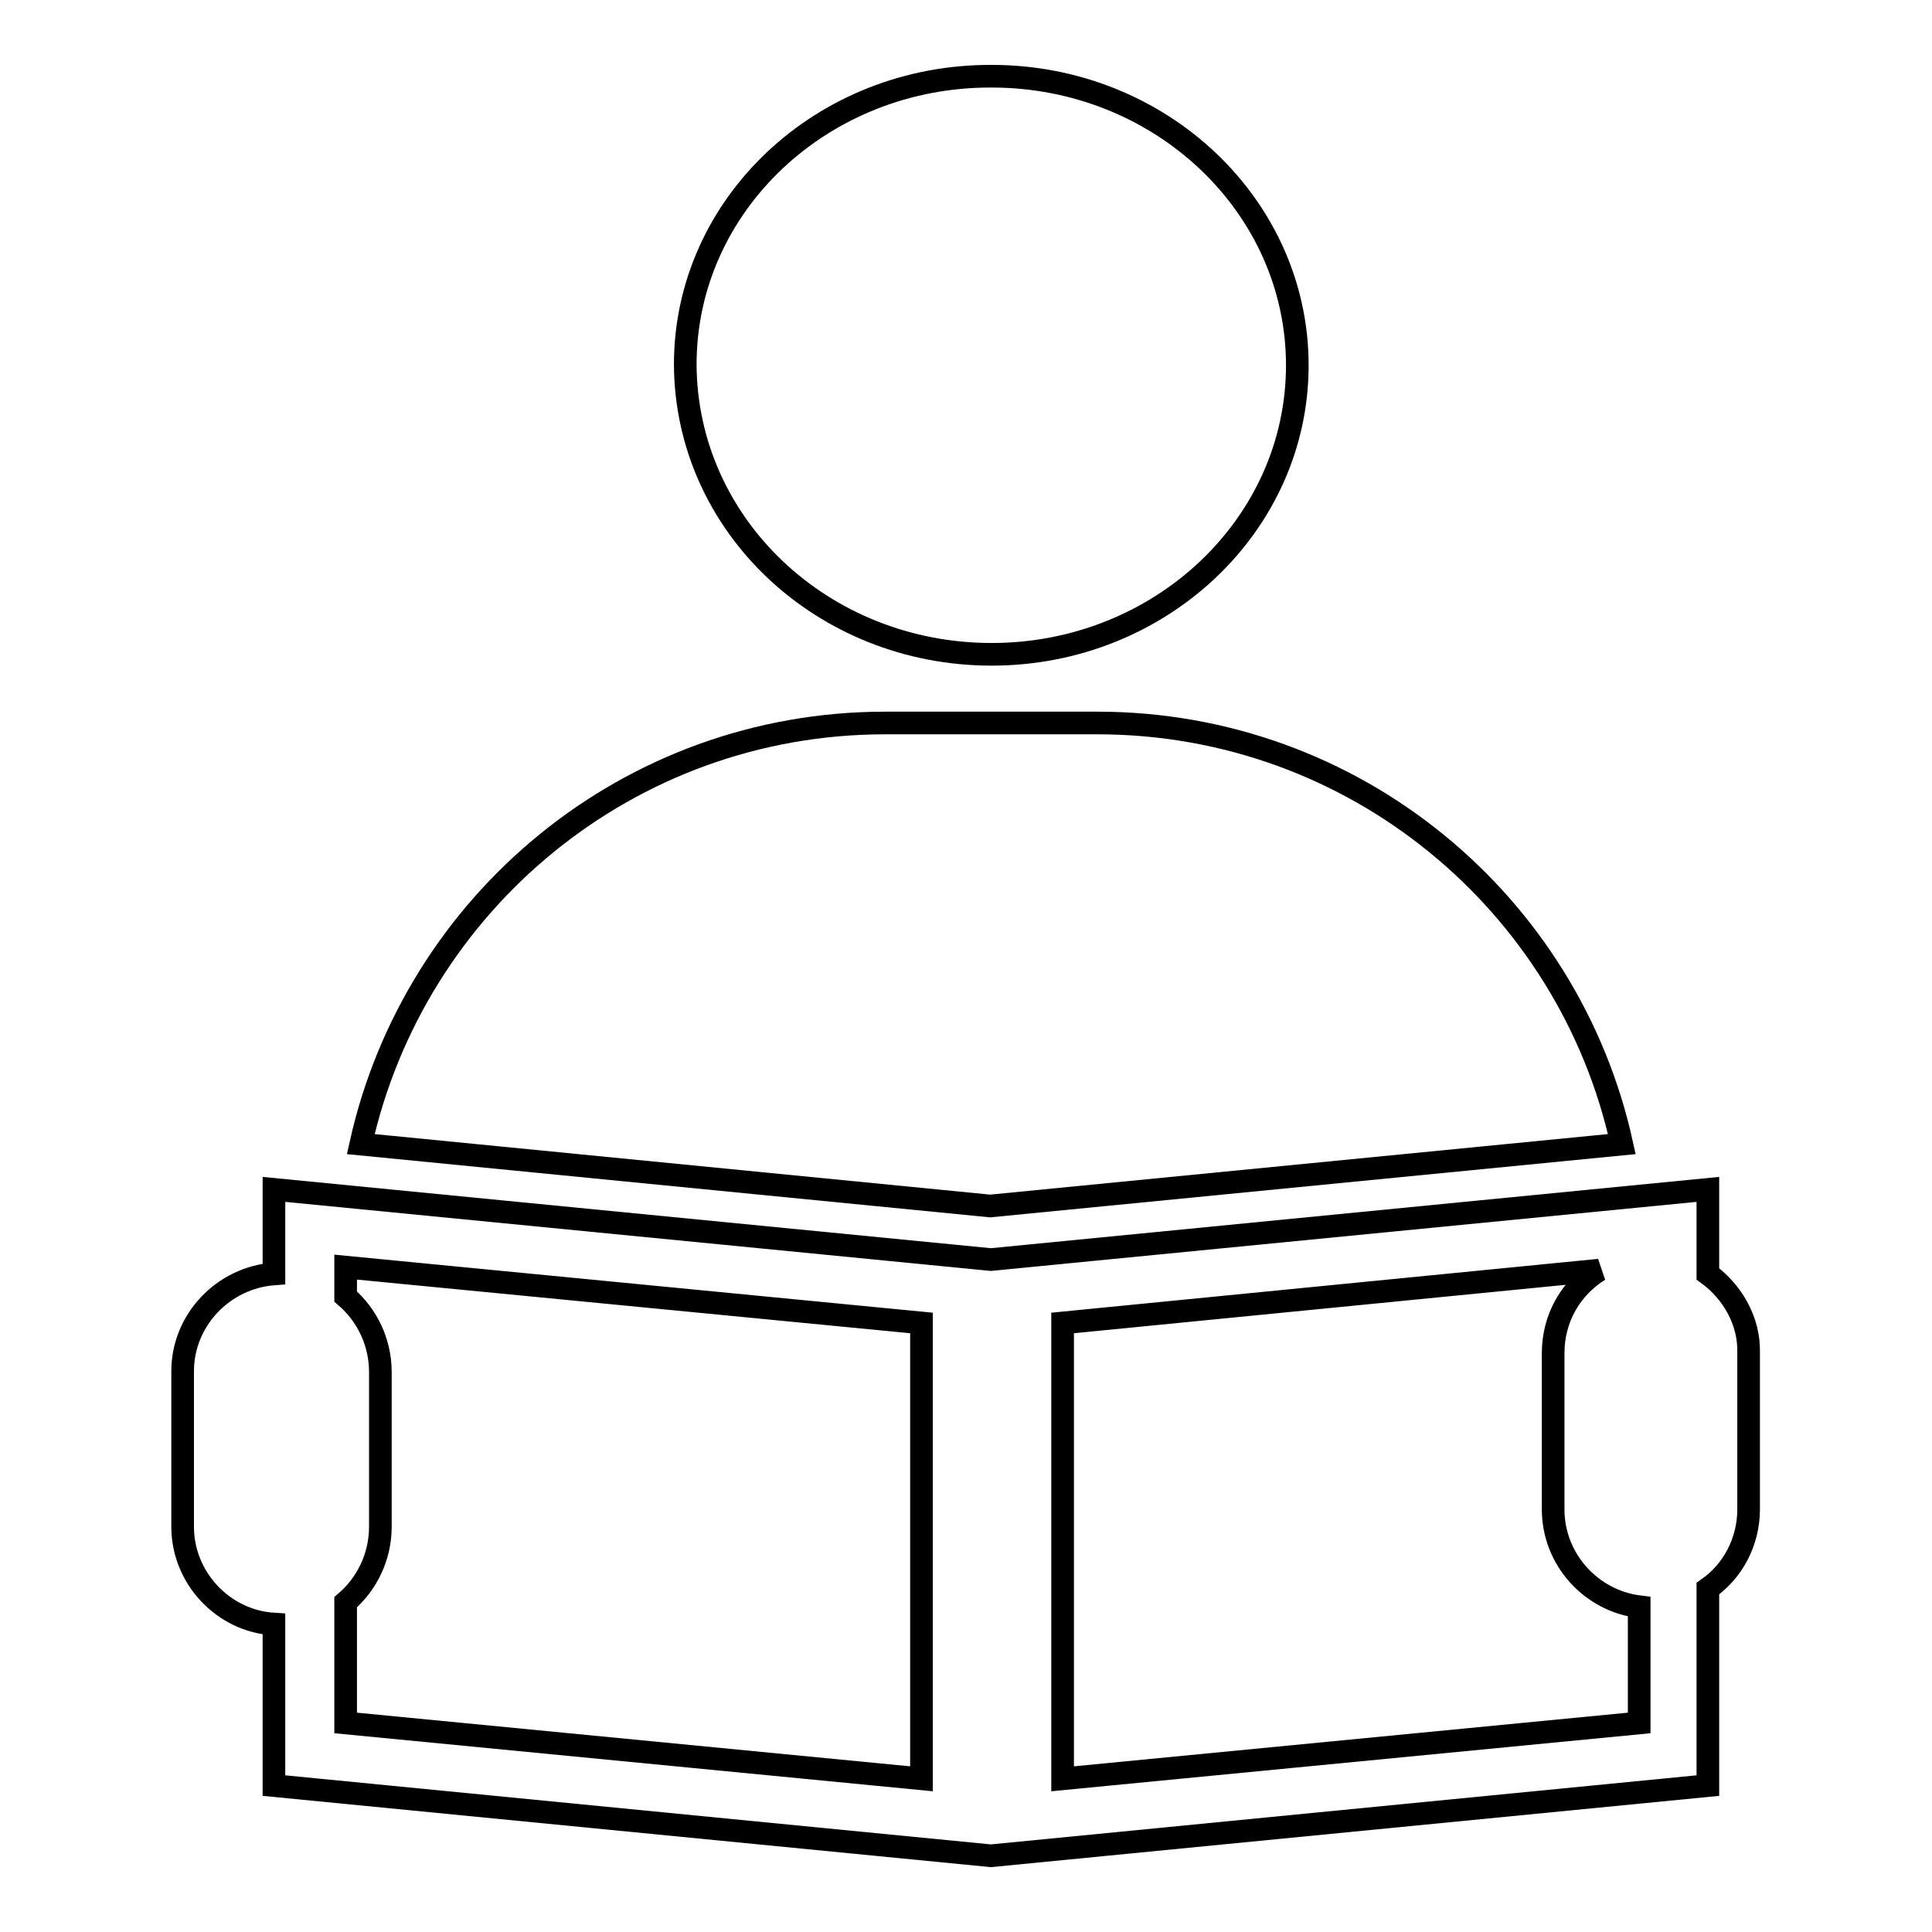
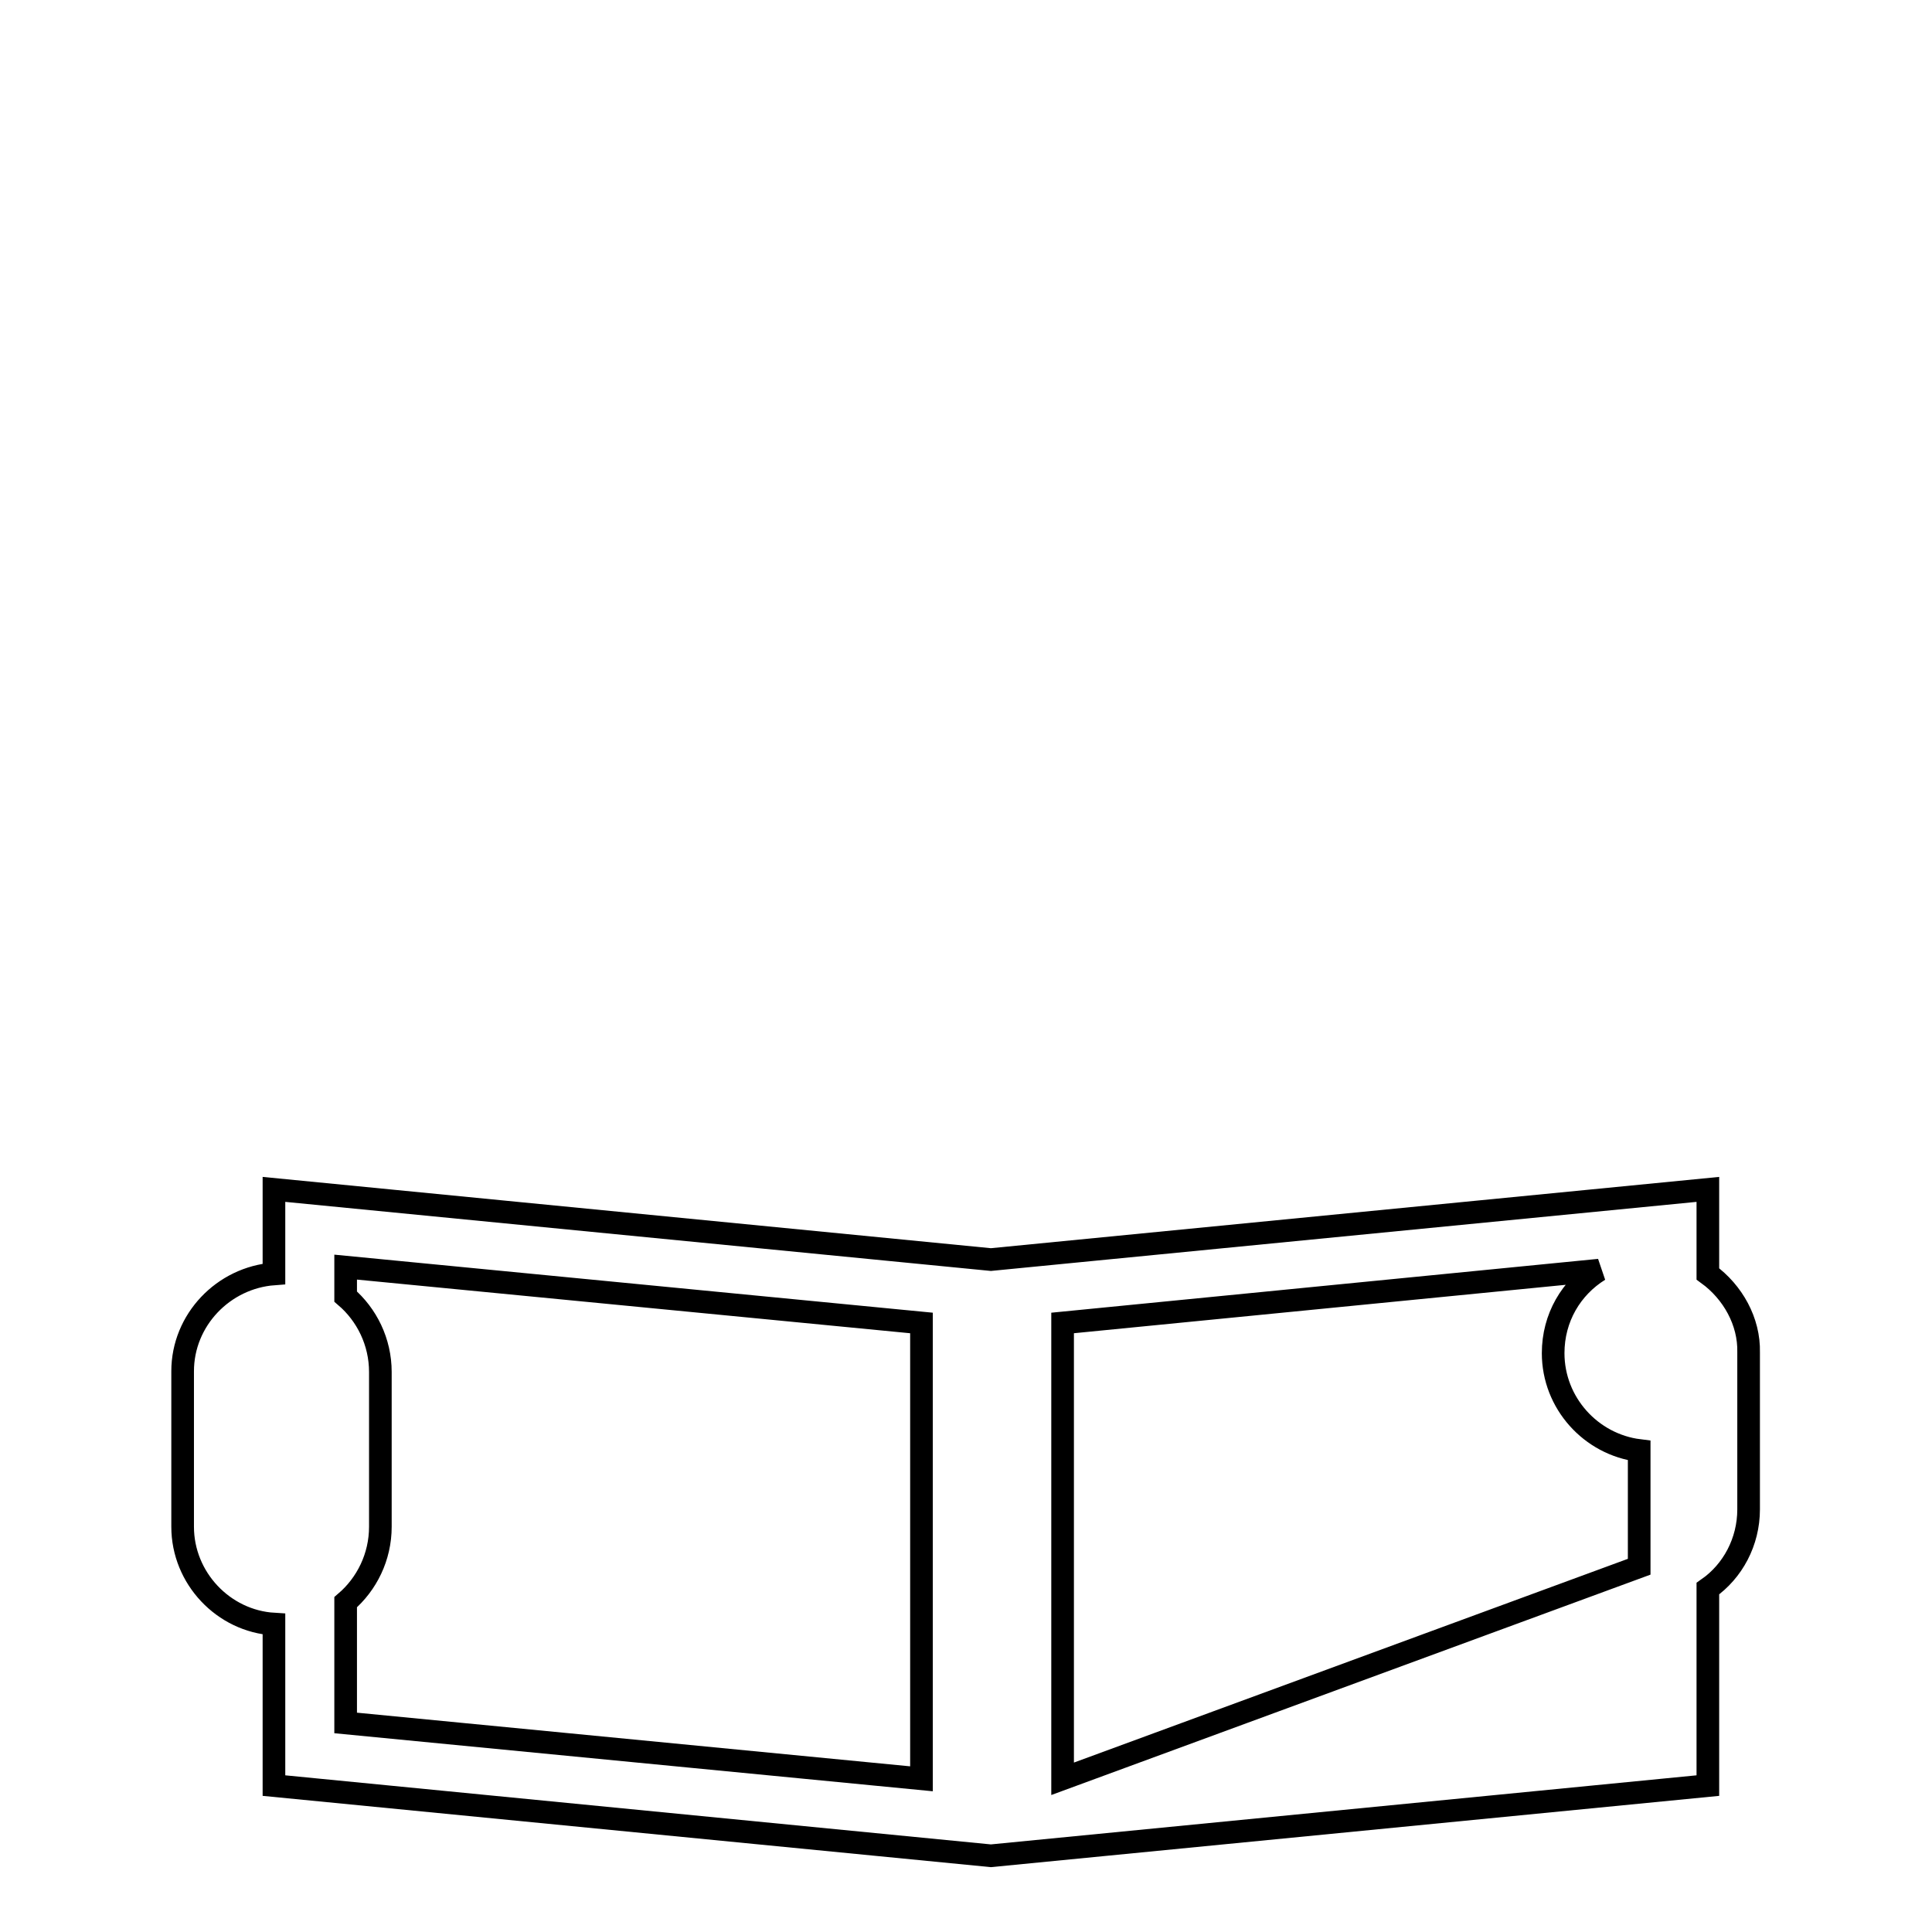
<svg xmlns="http://www.w3.org/2000/svg" version="1.1" x="0px" y="0px" viewBox="0 0 256 256" enable-background="new 0 0 256 256" xml:space="preserve">
  <g>
-     <path stroke-width="3" fill-opacity="0" stroke="#000000" d="M131.4,86.7c22.3,0,40.5-17.1,40.5-38.3c0-21.1-18.1-38.3-40.5-38.3C109,10,90.8,27.1,90.8,48.3 C90.9,69.6,109,86.7,131.4,86.7z M214.9,151.6c-7-31.9-35.4-55.8-69.5-55.8h-28.1c-34.1,0-62.4,23.9-69.5,55.8l83.4,8.2 L214.9,151.6z" />
-     <path stroke-width="3" fill-opacity="0" stroke="#000000" d="M226.3,168.8v-11.2l-95,9.3l-95-9.3v11.2c-6.7,0.5-12.1,6.1-12.1,12.9v20.6c0,6.8,5.4,12.5,12.1,12.9v21.4 l95,9.3l95-9.3v-26.1c3.3-2.3,5.4-6.2,5.4-10.5v-20.8C231.8,175.1,229.6,171.2,226.3,168.8L226.3,168.8z M122.1,235.7l-76.3-7.4 v-16c2.8-2.4,4.6-6,4.6-10v-20.5c0-4-1.8-7.6-4.6-10v-3.9l76.3,7.4V235.7z M140.8,235.7v-60.4l71.1-7c-3.7,2.3-6.1,6.3-6.1,11V200 c0,6.6,5,12.1,11.4,12.9v15.4L140.8,235.7z" />
+     <path stroke-width="3" fill-opacity="0" stroke="#000000" d="M226.3,168.8v-11.2l-95,9.3l-95-9.3v11.2c-6.7,0.5-12.1,6.1-12.1,12.9v20.6c0,6.8,5.4,12.5,12.1,12.9v21.4 l95,9.3l95-9.3v-26.1c3.3-2.3,5.4-6.2,5.4-10.5v-20.8C231.8,175.1,229.6,171.2,226.3,168.8L226.3,168.8z M122.1,235.7l-76.3-7.4 v-16c2.8-2.4,4.6-6,4.6-10v-20.5c0-4-1.8-7.6-4.6-10v-3.9l76.3,7.4V235.7z M140.8,235.7v-60.4l71.1-7c-3.7,2.3-6.1,6.3-6.1,11c0,6.6,5,12.1,11.4,12.9v15.4L140.8,235.7z" />
  </g>
</svg>